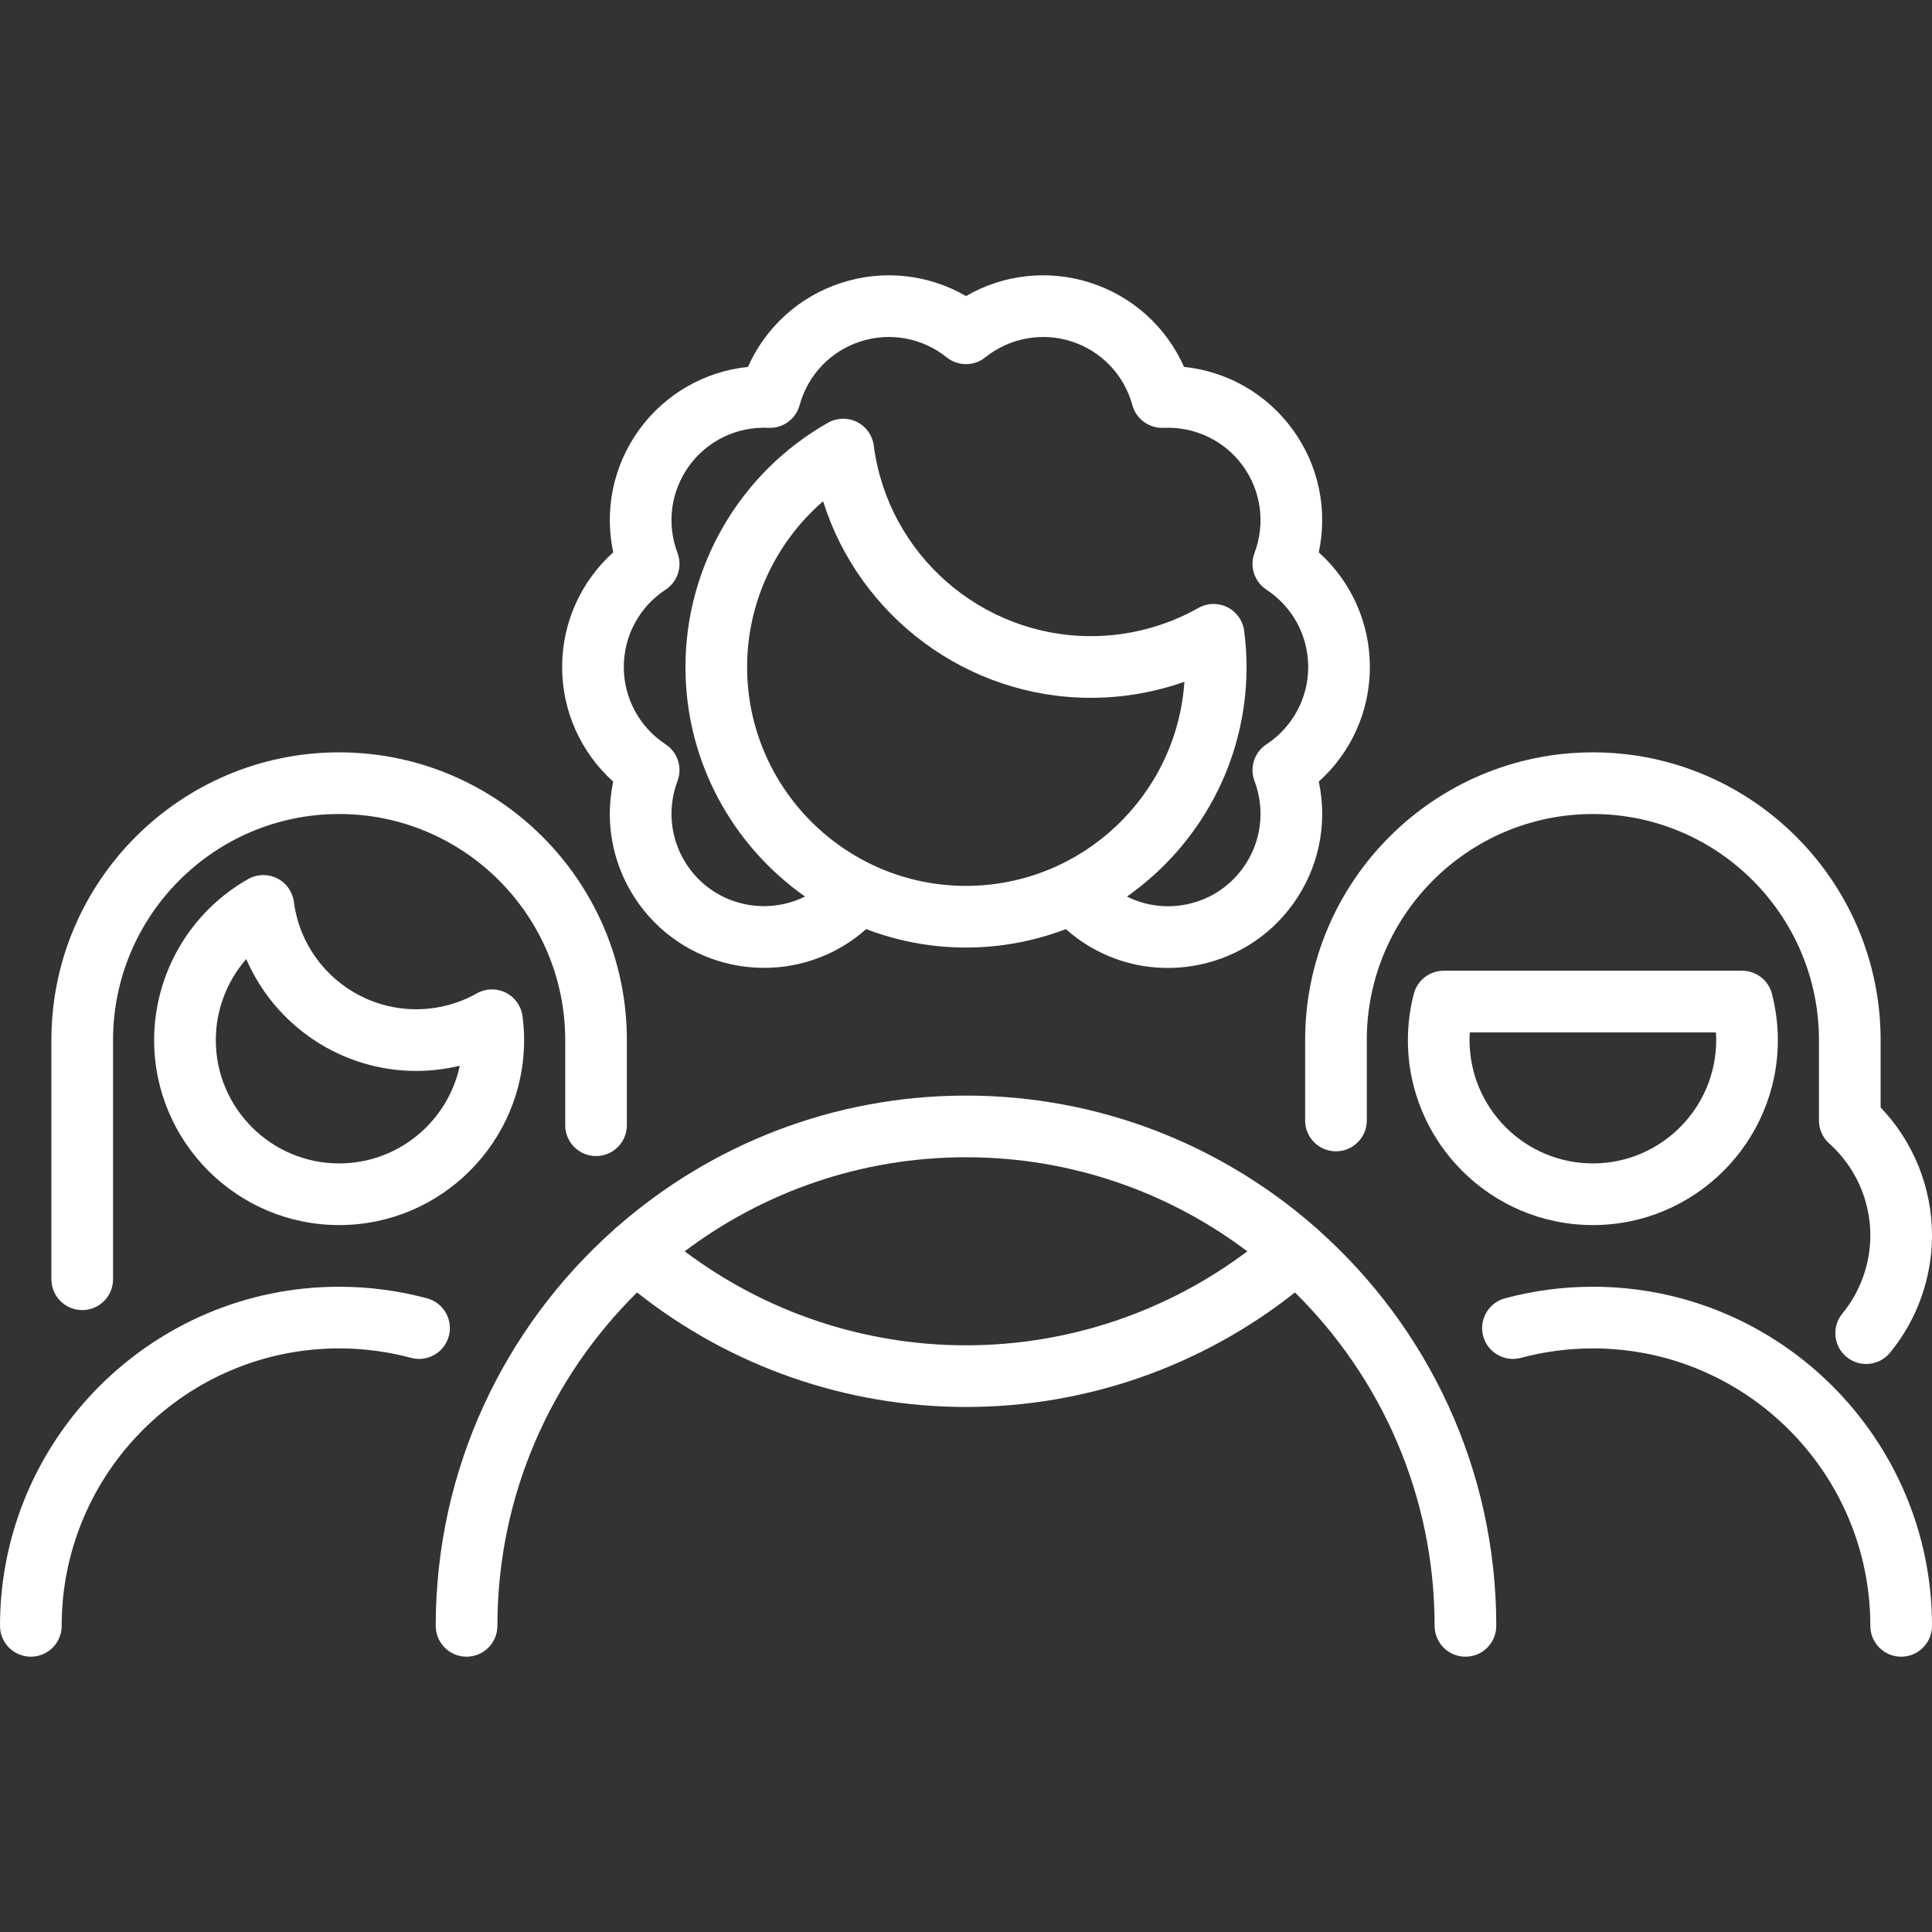
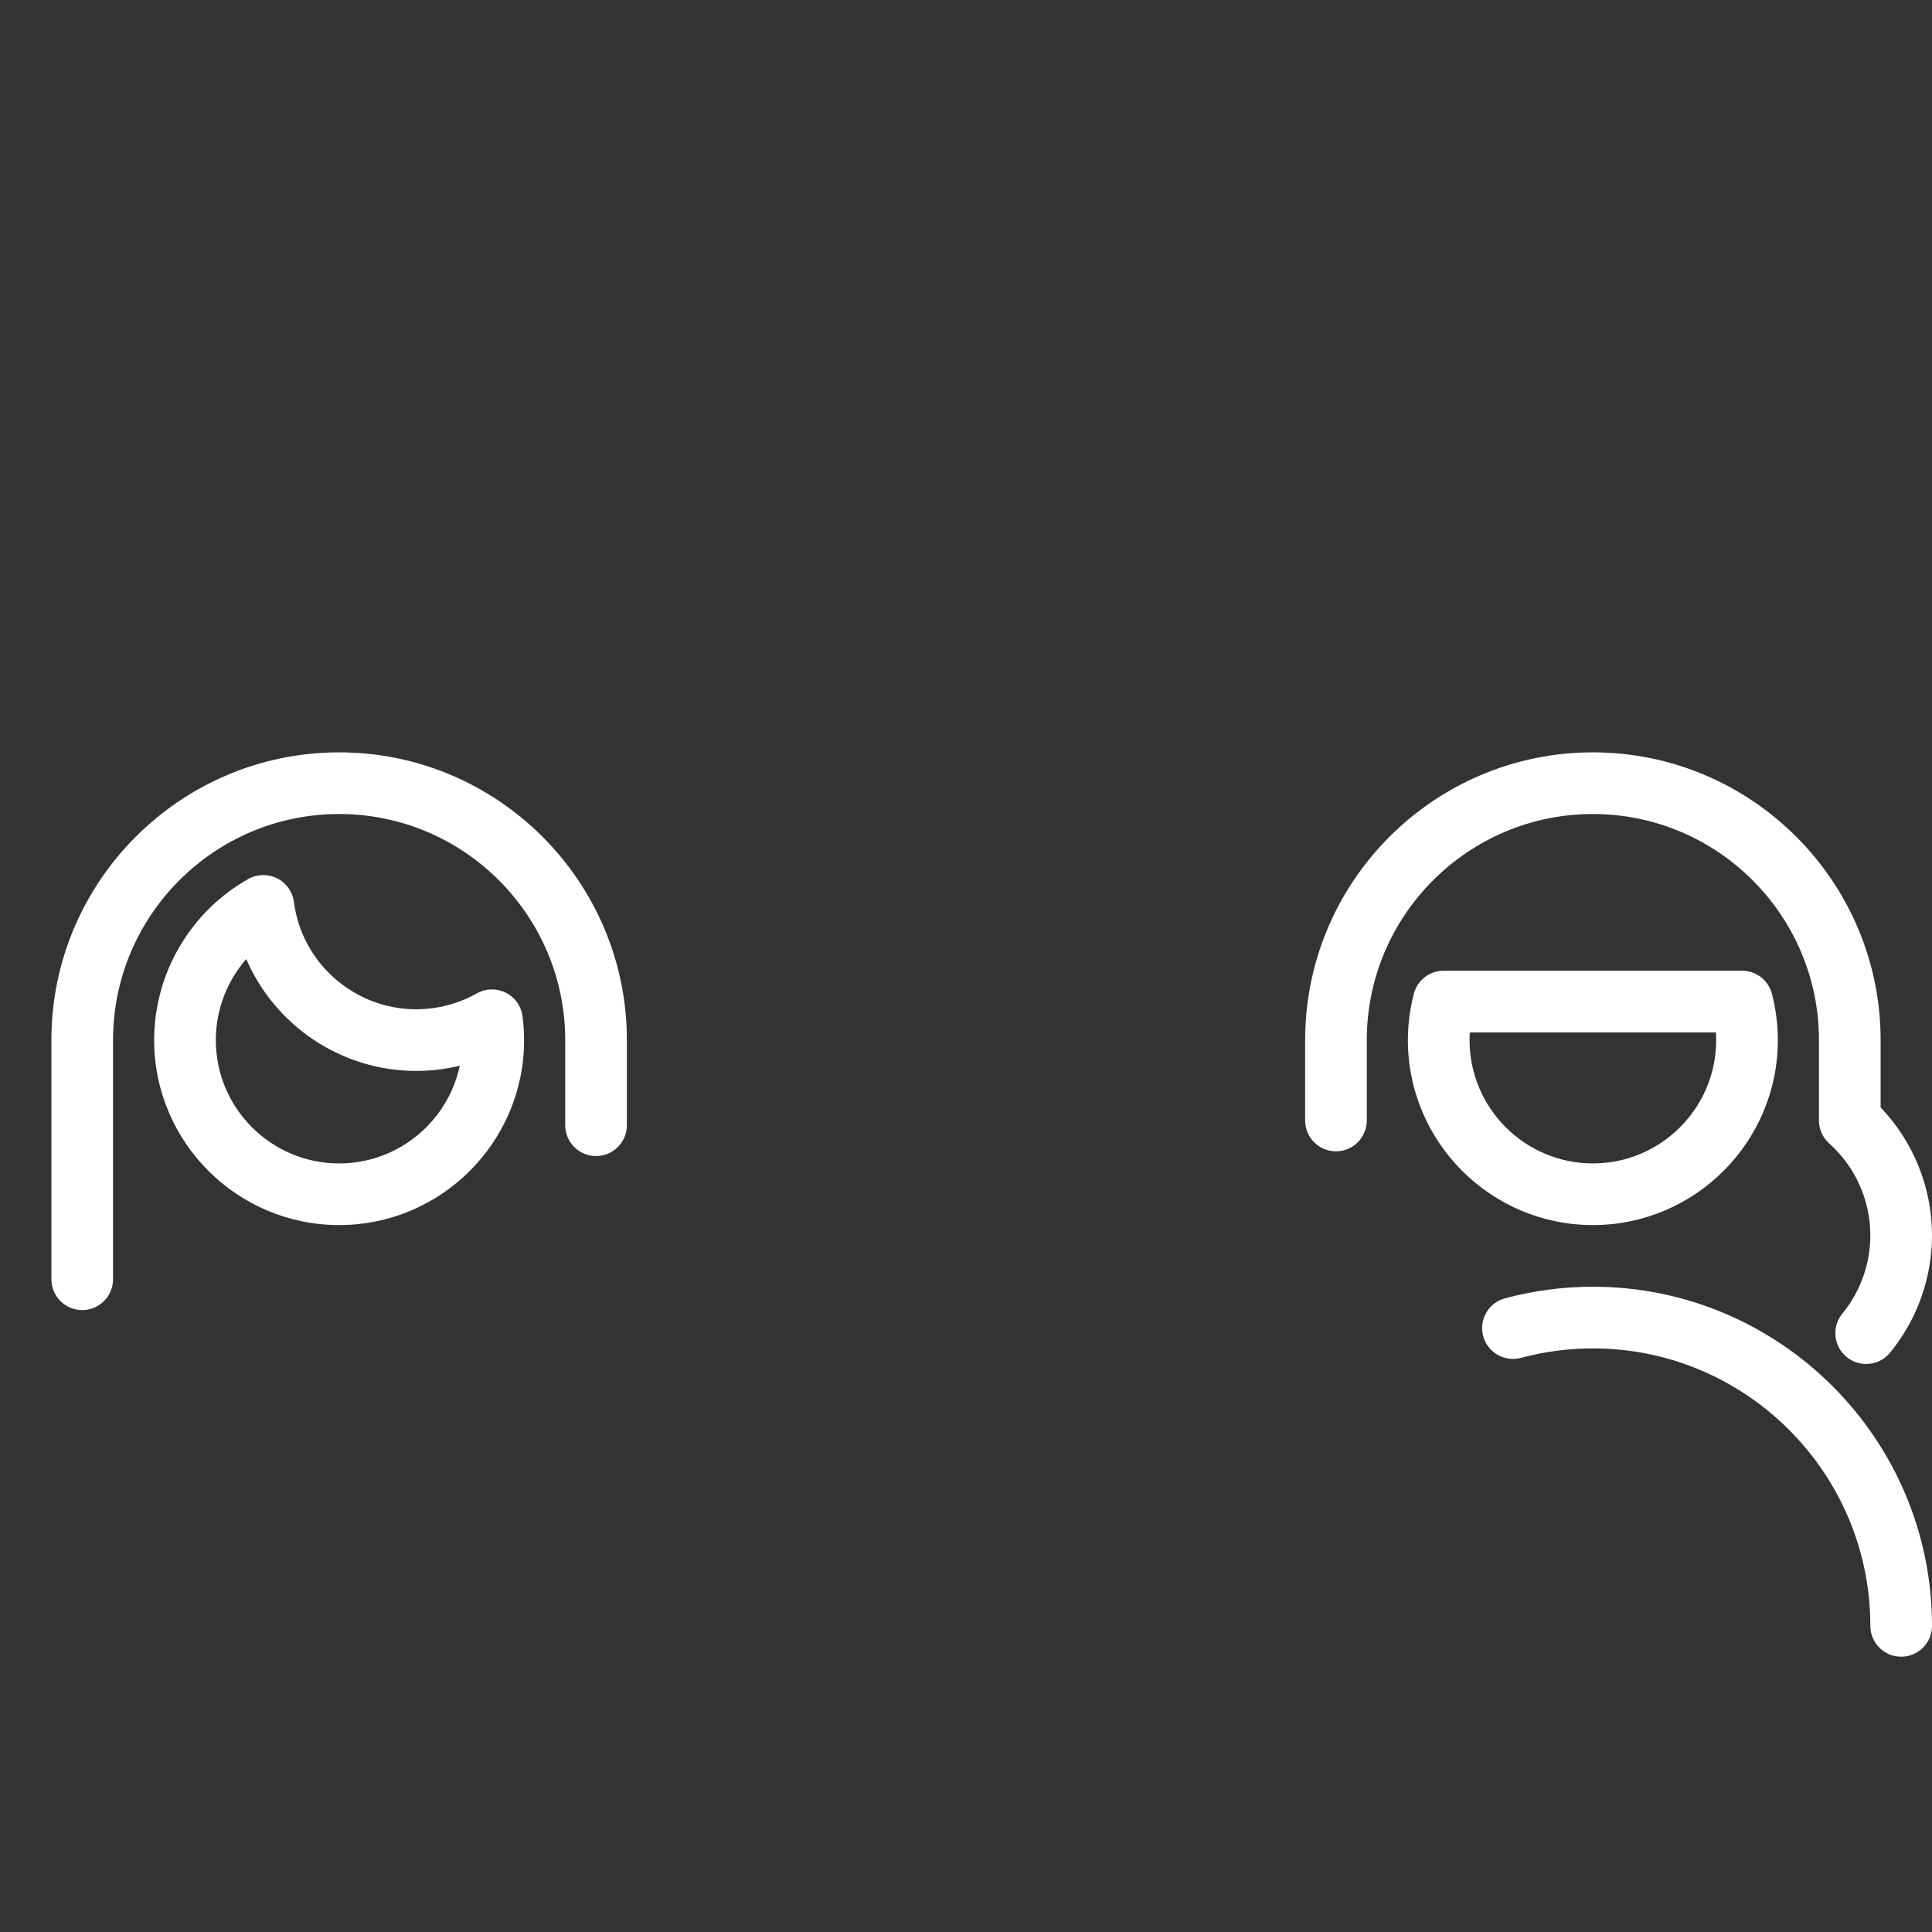
<svg xmlns="http://www.w3.org/2000/svg" version="1.1" viewBox="0 0 470 470" fill="#fff">
  <rect x="0" y="0" width="470" height="470" fill="#333333" stroke="none" />
  <g>
    <path d="m387.5,313.026c-7.212,0-14.405,0.947-21.38,2.814-4.001,1.071-6.377,5.183-5.306,9.184 1.071,4.002 5.187,6.379 9.185,5.305 5.711-1.528 11.599-2.304 17.501-2.304 37.22,0 67.5,30.28 67.5,67.5 0,4.142 3.357,7.5 7.5,7.5s7.5-3.358 7.5-7.5c0-45.489-37.01-82.499-82.5-82.499z" />
    <path d="m317.5,272.583c0,4.142 3.357,7.5 7.5,7.5s7.5-3.358 7.5-7.5v-19.556c0-30.327 24.673-55 55-55s55,24.673 55,55v19.556c0,2.133 0.908,4.165 2.497,5.588 6.357,5.69 10.003,13.839 10.003,22.355 0,6.929-2.418,13.687-6.81,19.03-2.629,3.2-2.167,7.926 1.033,10.556 1.396,1.147 3.082,1.706 4.758,1.706 2.166,0 4.315-0.934 5.799-2.738 6.59-8.02 10.22-18.161 10.22-28.554 0-11.616-4.518-22.772-12.5-31.116v-16.384c0-38.598-31.402-70-70-70s-70,31.402-70,70v19.557z" />
    <path d="m423.8,236.151h-72.6c-3.42,0-6.406,2.313-7.262,5.624-0.954,3.695-1.438,7.48-1.438,11.251 0,24.813 20.187,45 45,45s45-20.187 45-45c0-3.771-0.484-7.556-1.438-11.251-0.856-3.311-3.842-5.624-7.262-5.624zm-36.3,46.875c-16.542,0-30-13.458-30-30 0-0.625 0.021-1.25 0.061-1.875h59.879c0.04,0.625 0.061,1.25 0.061,1.875-0.001,16.542-13.459,30-30.001,30z" />
    <path d="m123.036,241.483c-2.232-1.116-4.874-1.05-7.048,0.178-4.472,2.529-9.568,3.865-14.738,3.865-15.038,0-27.828-11.225-29.75-26.11-0.32-2.476-1.851-4.631-4.084-5.748s-4.875-1.049-7.049,0.181c-14.105,7.984-22.867,22.996-22.867,39.177 0,24.813 20.187,45 45,45s45-20.187 45-45c0-1.876-0.128-3.826-0.382-5.794-0.319-2.477-1.849-4.631-4.082-5.749zm-40.536,41.543c-16.542,0-30-13.458-30-30 0-7.343 2.708-14.325 7.407-19.716 6.956,16.121 23.04,27.216 41.343,27.216 3.582,0 7.142-0.429 10.599-1.265-2.878,13.56-14.944,23.765-29.349,23.765z" />
    <path d="m20,318.707c4.142,0 7.5-3.358 7.5-7.5v-58.181c0-30.327 24.673-55 55-55s55,24.673 55,55v20.708c0,4.142 3.358,7.5 7.5,7.5s7.5-3.358 7.5-7.5v-20.708c0-38.598-31.402-70-70-70s-70,31.402-70,70v58.181c0,4.142 3.358,7.5 7.5,7.5z" />
-     <path d="m109.186,325.025c1.071-4.001-1.305-8.113-5.306-9.185-6.976-1.867-14.169-2.814-21.38-2.814-45.491,0-82.5,37.009-82.5,82.5 0,4.142 3.358,7.5 7.5,7.5s7.5-3.358 7.5-7.5c0-37.22 30.28-67.5 67.5-67.5 5.902,0 11.79,0.775 17.501,2.304 4.003,1.069 8.114-1.304 9.185-5.305z" />
-     <path d="m149.18,190.144c-2.215,10.335 0.014,21.166 6.334,29.865 12.154,16.729 35.651,20.45 52.38,8.296 0.978-0.711 1.908-1.481 2.812-2.28 7.553,2.887 15.738,4.484 24.294,4.484s16.741-1.597 24.294-4.484c0.904,0.8 1.834,1.57 2.813,2.28 6.477,4.706 14.106,7.17 21.961,7.17 1.973,0 3.961-0.156 5.946-0.47 9.894-1.567 18.585-6.893 24.472-14.996 6.32-8.699 8.55-19.53 6.336-29.865 7.866-7.06 12.429-17.132 12.429-27.885s-4.563-20.825-12.429-27.885c2.214-10.335-0.016-21.166-6.336-29.865-6.319-8.699-15.932-14.166-26.445-15.253-4.284-9.664-12.453-17.115-22.68-20.438-10.226-3.323-21.215-2.095-30.36,3.204-9.146-5.3-20.135-6.528-30.361-3.204-10.227,3.323-18.396,10.775-22.679,20.438-10.513,1.088-20.126,6.555-26.446,15.253-6.32,8.7-8.549,19.53-6.334,29.865-7.867,7.06-12.43,17.132-12.43,27.885-0.001,10.753 4.561,20.825 12.429,27.885zm32.57-27.885c0-15.609 6.895-30.301 18.49-40.318 8.764,27.939 34.961,47.818 65.135,47.818 7.774,0 15.479-1.332 22.755-3.899-1.857,27.69-24.978,49.649-53.13,49.649-29.362,0-53.25-23.887-53.25-53.25zm-19.831-18.816c2.934-1.928 4.138-5.634 2.897-8.918-2.692-7.127-1.633-15.053 2.833-21.2 4.466-6.146 11.674-9.603 19.287-9.245 3.528,0.172 6.659-2.126 7.586-5.512 2.012-7.348 7.526-13.137 14.752-15.485 7.226-2.349 15.09-0.906 21.038,3.857 2.741,2.195 6.637,2.194 9.377,0 5.947-4.763 13.813-6.204 21.037-3.857 7.226,2.348 12.74,8.137 14.753,15.486 0.927,3.385 4.064,5.666 7.585,5.511 7.606-0.347 14.821,3.099 19.287,9.246s5.525,14.072 2.833,21.2c-1.24,3.284-0.036,6.989 2.897,8.917 6.367,4.185 10.169,11.219 10.169,18.816s-3.802,14.631-10.169,18.816c-2.934,1.928-4.138,5.633-2.897,8.917 2.692,7.128 1.633,15.053-2.833,21.2-3.532,4.862-8.747,8.058-14.684,8.998-4.678,0.741-9.354-0.01-13.51-2.082 17.575-12.36 29.093-32.778 29.093-55.849 0-2.836-0.195-5.794-0.581-8.792-0.318-2.477-1.849-4.632-4.081-5.75-2.231-1.117-4.874-1.051-7.049,0.178-7.941,4.49-16.989,6.864-26.164,6.864-26.692,0-49.394-19.928-52.807-46.354-0.319-2.477-1.851-4.631-4.084-5.748-2.232-1.117-4.875-1.049-7.048,0.181-21.395,12.109-34.686,34.878-34.686,59.42 0,23.068 11.515,43.485 29.087,55.845-9.648,4.789-21.649,2.087-28.188-6.912-4.465-6.147-5.524-14.072-2.833-21.2 1.241-3.284 0.037-6.99-2.897-8.918-6.368-4.184-10.169-11.218-10.169-18.815s3.801-14.631 10.169-18.815z" />
-     <path d="m320.777,299.266c-0.325-0.346-0.673-0.656-1.044-0.927-22.682-19.801-52.33-31.813-84.733-31.813-32.404,0-62.053,12.013-84.736,31.816-0.369,0.269-0.716,0.579-1.04,0.923-26.504,23.643-43.224,58.034-43.224,96.261 0,4.142 3.358,7.5 7.5,7.5s7.5-3.358 7.5-7.5c0-31.706 13.016-60.426 33.979-81.111 22.737,18.009 50.891,27.861 80.021,27.861 29.13,0 57.283-9.852 80.021-27.861 20.963,20.685 33.979,49.405 33.979,81.111 0,4.142 3.357,7.5 7.5,7.5s7.5-3.358 7.5-7.5c0-38.227-16.72-72.617-43.223-96.26zm-85.777,28.01c-24.777,0-48.755-8.067-68.435-22.865 19.072-14.361 42.776-22.885 68.435-22.885 25.659,0 49.363,8.524 68.436,22.885-19.682,14.798-43.659,22.865-68.436,22.865z" />
  </g>
</svg>